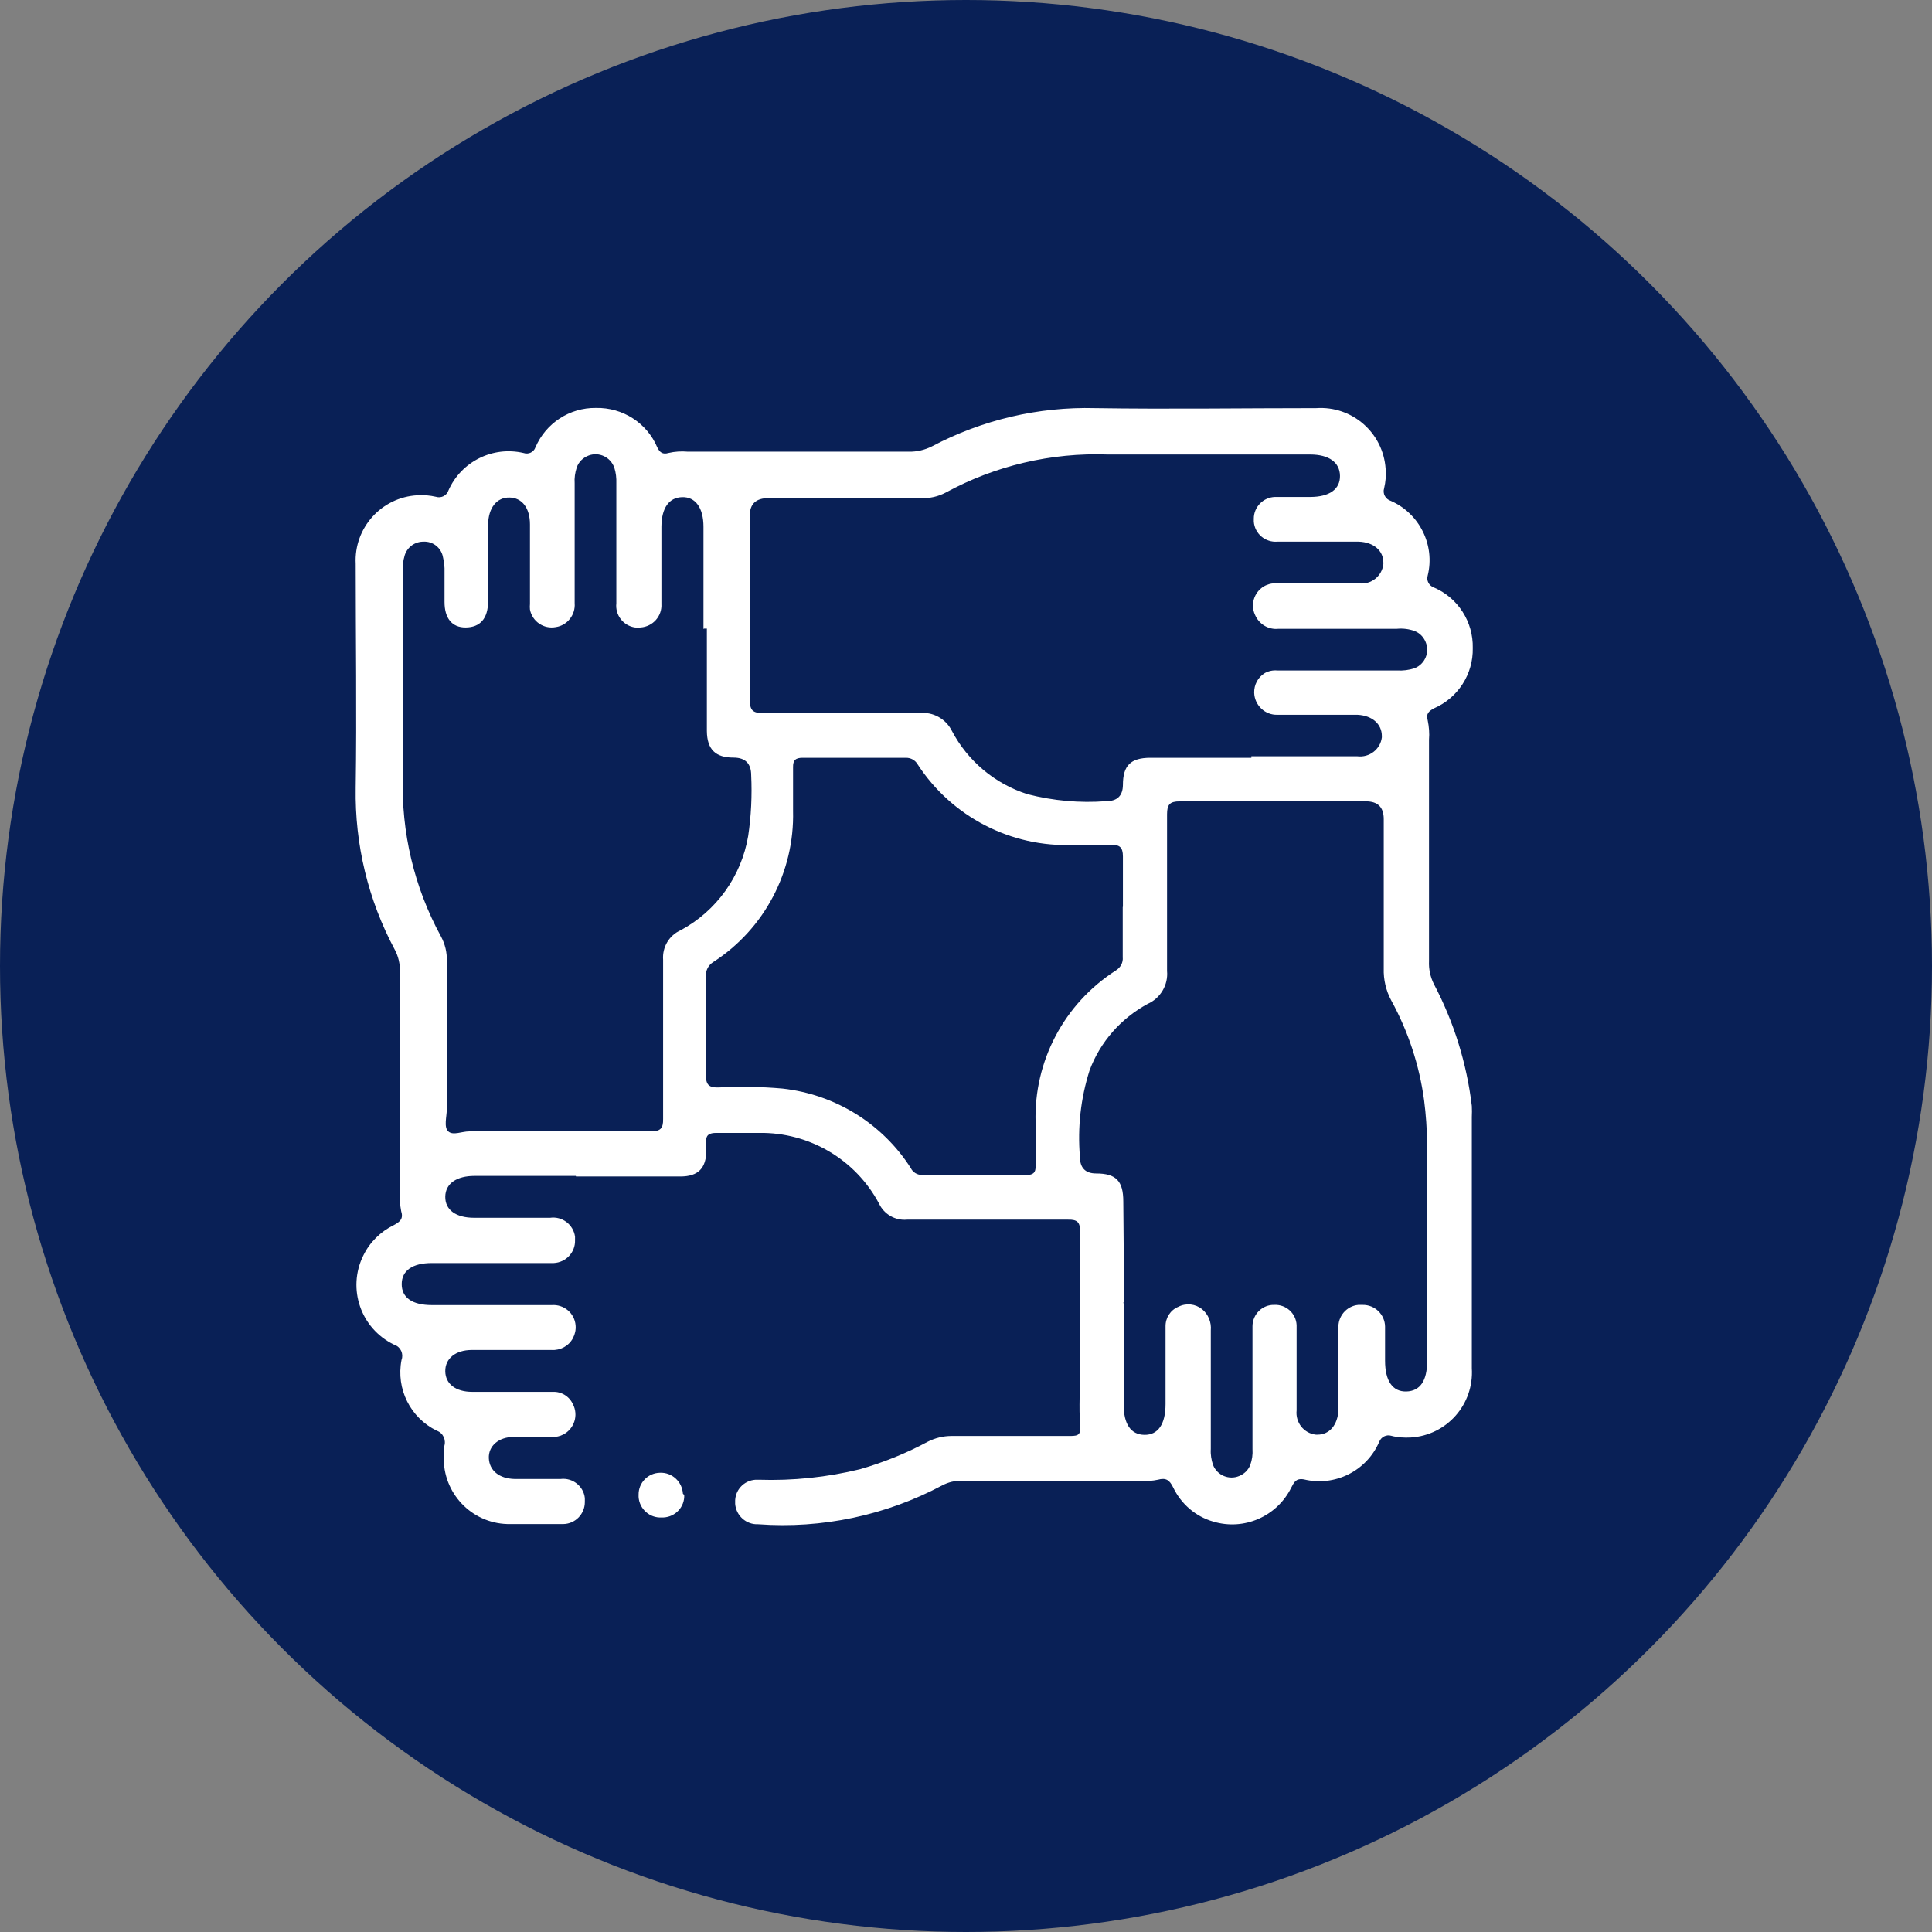
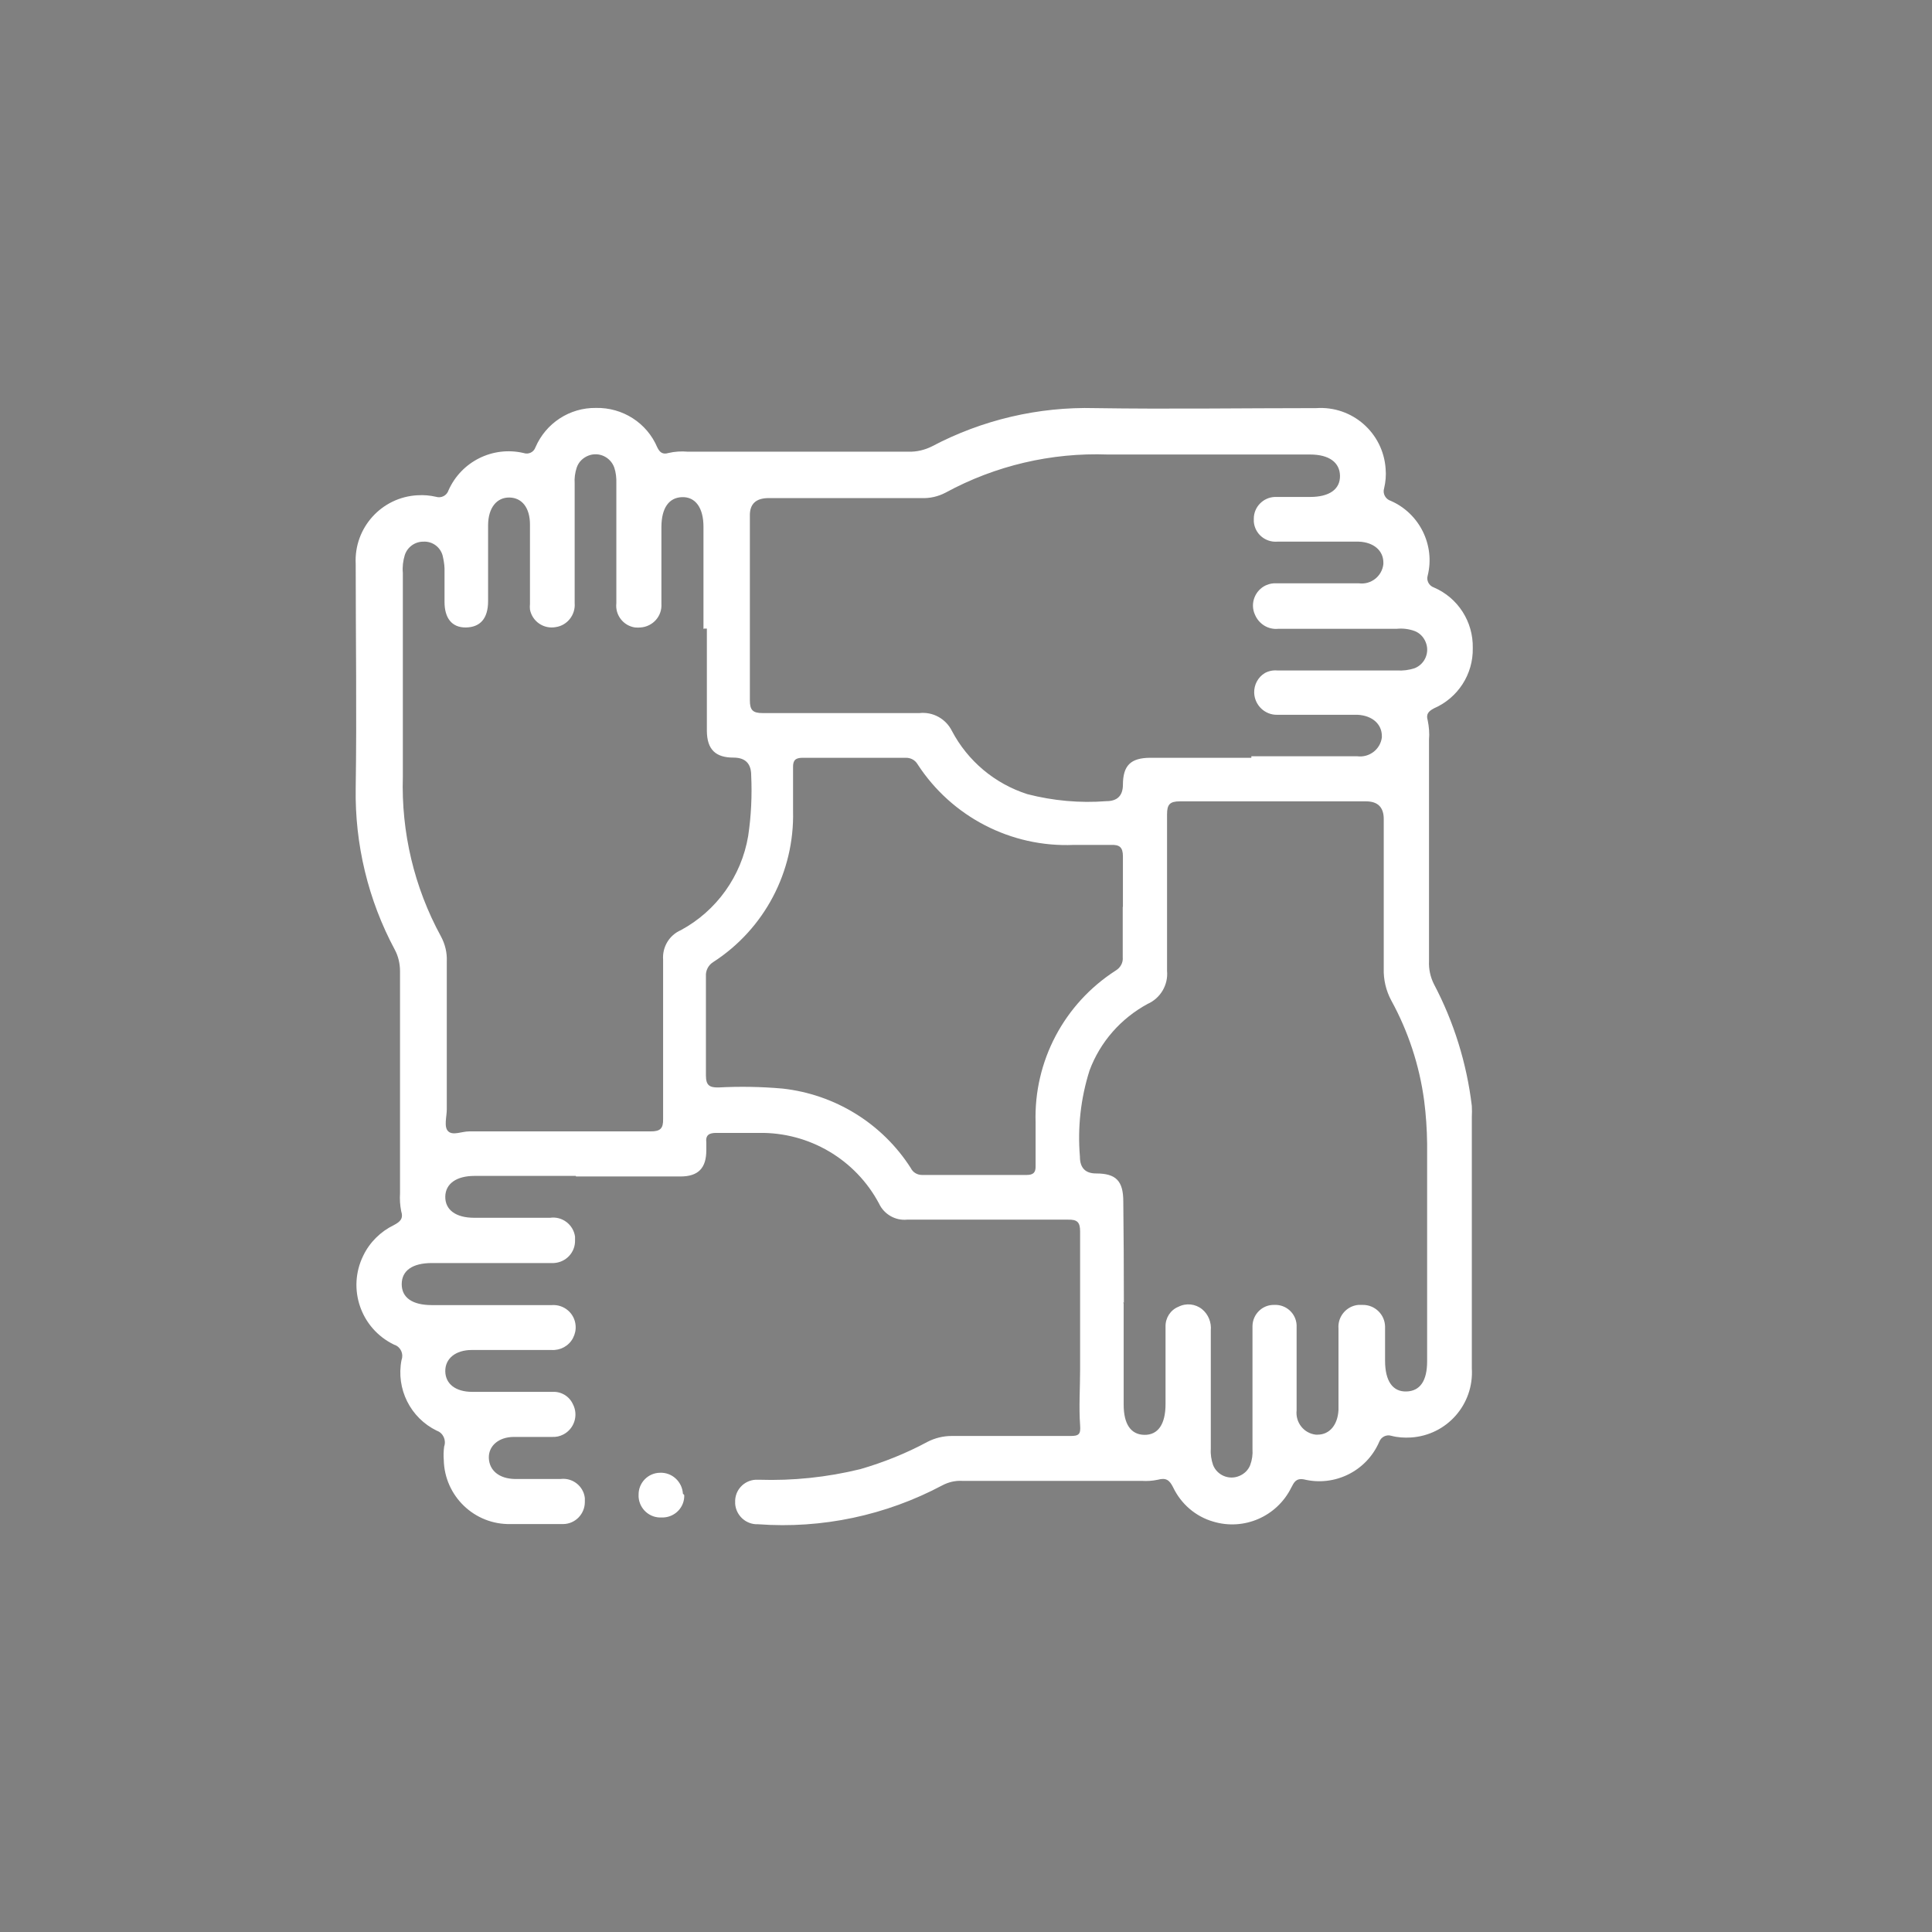
<svg xmlns="http://www.w3.org/2000/svg" id="Calque_2" data-name="Calque 2" viewBox="0 0 102.44 102.44">
  <rect x="0" y="0" width="102.44" height="102.44" fill="#808080" stroke="none" />
  <defs>
    <style>
      .cls-1 {
        fill: #092056;
      }

      .cls-1, .cls-2 {
        stroke-width: 0px;
      }

      .cls-2 {
        fill: #fff;
      }
    </style>
  </defs>
  <g id="Calque_1-2" data-name="Calque 1">
    <g>
-       <circle class="cls-1" cx="51.22" cy="51.22" r="51.22" />
      <g id="Calque_2-2" data-name="Calque 2">
        <g id="Calque_1-2" data-name="Calque 1-2">
          <g id="Groupe_76" data-name="Groupe 76">
            <path id="Tracé_160" data-name="Tracé 160" class="cls-2" d="M30.53,62.35h-5.37c-.94,0-1.54.4-1.55,1.1s.56,1.12,1.53,1.12h4.03c.64-.09,1.23.36,1.32,1,0,0,0,0,0,0,0,.06,0,.13,0,.19.02.65-.49,1.18-1.13,1.21h-6.46c-1.03,0-1.6.4-1.6,1.12s.57,1.11,1.6,1.11h6.35c.65-.05,1.22.43,1.27,1.08,0,0,0,0,0,0,.02.23-.03.46-.14.67-.22.42-.67.66-1.14.63h-4.22c-.87,0-1.42.46-1.41,1.13s.55,1.09,1.43,1.09h4.27c.46-.02.88.24,1.07.66.3.58.07,1.3-.51,1.6-.19.1-.39.14-.6.13h-2.02c-.82,0-1.36.49-1.33,1.13s.53,1.08,1.37,1.1h2.43c.64-.08,1.22.38,1.29,1.01,0,.07,0,.14,0,.21,0,.64-.51,1.16-1.14,1.17h-2.8c-1.92.04-3.5-1.49-3.54-3.4-.02-.24-.01-.48.02-.71.12-.34-.05-.72-.39-.84,0,0,0,0,0,0h0c-1.4-.68-2.17-2.22-1.87-3.75.12-.32-.04-.68-.36-.8-.02,0-.03-.01-.05-.02h0c-1.75-.85-2.48-2.96-1.62-4.71.34-.71.92-1.28,1.62-1.62.34-.18.52-.34.39-.75-.06-.31-.08-.62-.06-.94v-11.77c0-.4-.09-.8-.28-1.15-1.41-2.63-2.12-5.58-2.07-8.57.06-3.96,0-7.93,0-11.88-.1-1.91,1.37-3.54,3.28-3.64,0,0,.02,0,.03,0,.31-.02.63.01.94.08.28.09.58-.06.67-.34.68-1.53,2.35-2.36,3.98-1.98.26.09.54-.04.63-.3,0,0,0,0,0,0,.55-1.28,1.81-2.11,3.21-2.09,1.41-.03,2.7.79,3.25,2.09.13.27.29.39.59.3.34-.08.69-.1,1.03-.07h11.72c.42.01.84-.09,1.22-.28,2.67-1.41,5.65-2.11,8.66-2.03,3.9.06,7.82,0,11.72,0,1.91-.13,3.55,1.31,3.68,3.22,0,0,0,0,0,0,.03.35,0,.69-.08,1.03-.09.28.07.58.36.67,1.52.67,2.35,2.35,1.95,3.96-.08.26.07.54.33.63,1.28.55,2.09,1.82,2.06,3.21.03,1.39-.79,2.65-2.06,3.2-.28.15-.43.3-.33.63.07.34.1.69.07,1.03v11.74c-.02.42.07.84.26,1.22,1.06,2.01,1.74,4.2,2.01,6.46.01.19.01.39,0,.58v13.33c.12,1.91-1.32,3.55-3.23,3.67-.35.02-.7,0-1.04-.09-.26-.08-.54.06-.64.32-.67,1.55-2.36,2.39-4,1.99-.43-.07-.52.17-.67.45-.76,1.52-2.5,2.28-4.13,1.79-.94-.27-1.71-.94-2.13-1.82-.19-.38-.37-.52-.81-.4-.28.06-.57.08-.86.06h-9.52c-.37-.02-.73.07-1.05.24-2.99,1.59-6.38,2.31-9.76,2.06-.63.03-1.17-.45-1.22-1.08v-.08c-.03-.63.45-1.16,1.08-1.2h.17c1.81.06,3.62-.13,5.38-.56,1.24-.36,2.44-.84,3.57-1.45.39-.2.83-.31,1.27-.31h6.3c.45,0,.56-.08.52-.58-.07-.94,0-1.96,0-2.94v-7.33c0-.49-.16-.63-.63-.62h-8.55c-.62.06-1.22-.29-1.48-.85-1.25-2.35-3.71-3.79-6.36-3.75h-2.26c-.38,0-.59.1-.54.52,0,.13,0,.27,0,.4,0,.94-.42,1.39-1.37,1.39-1.85,0-3.69,0-5.54,0ZM59.58,69.11v5.37c0,1.03.38,1.59,1.1,1.6s1.12-.56,1.12-1.63v-4.11c-.01-.46.26-.88.68-1.05.41-.21.9-.16,1.26.13.33.27.5.7.46,1.12v6.29c-.02.29.03.58.12.85.22.55.85.81,1.39.58.27-.11.48-.32.58-.58.1-.27.14-.56.12-.85v-6.52c.01-.63.53-1.14,1.16-1.12,0,0,0,0,0,0h0c.62-.03,1.15.45,1.18,1.07,0,0,0,0,0,.01,0,.02,0,.04,0,.07v4.44c-.07.64.38,1.22,1.02,1.29h.09c.64,0,1.07-.52,1.11-1.31v-4.32c-.05-.63.42-1.19,1.05-1.25h.23c.65-.01,1.18.51,1.19,1.15,0,0,0,0,0,0,0,.04,0,.09,0,.13v1.68c0,1.07.4,1.65,1.13,1.63s1.1-.57,1.1-1.6v-11.54c-.01-.77-.06-1.53-.16-2.3-.25-1.85-.84-3.65-1.74-5.29-.28-.52-.42-1.11-.4-1.71v-7.91q0-.94-.94-.94h-9.87c-.54,0-.68.17-.68.69v8.3c.07.74-.35,1.45-1.03,1.75-1.42.77-2.52,2.02-3.08,3.53-.47,1.48-.64,3.03-.51,4.57q0,.89.86.89c1.06,0,1.44.4,1.44,1.49.02,1.79.03,3.57.03,5.36h-.04ZM66.35,40.1h5.62c.64.08,1.22-.37,1.3-1,0,0,0,0,0,0v-.07c0-.64-.51-1.09-1.29-1.13h-4.25c-.66.02-1.21-.51-1.23-1.17-.01-.42.2-.82.56-1.04.2-.11.43-.16.66-.14h6.35c.32.02.64-.02.94-.12.55-.22.81-.85.58-1.39-.11-.27-.32-.48-.58-.58-.3-.11-.62-.15-.94-.12h-6.28c-.54.06-1.04-.25-1.25-.75-.27-.59,0-1.29.59-1.56,0,0,.02,0,.03-.01.16-.07.33-.1.51-.09h4.39c.64.08,1.22-.38,1.29-1.02,0,0,0,0,0,0,0-.03,0-.06,0-.08,0-.64-.52-1.08-1.3-1.11h-4.32c-.64.05-1.2-.42-1.25-1.06,0,0,0-.02,0-.02,0-.05,0-.09,0-.14,0-.62.5-1.13,1.12-1.15h1.87c1.02,0,1.59-.41,1.58-1.12s-.58-1.13-1.58-1.13h-10.73c-3-.11-5.97.59-8.6,2.02-.4.21-.84.31-1.28.29h-8.1q-1.02,0-1,.94v9.78c0,.52.15.68.68.68h8.31c.71-.08,1.4.3,1.72.94.84,1.6,2.28,2.81,4.01,3.36,1.36.35,2.78.48,4.18.37q.87,0,.88-.86c0-1.03.41-1.43,1.43-1.44h5.38ZM37.3,33.35v-5.42c0-1.01-.43-1.59-1.13-1.57s-1.09.57-1.1,1.56v4.1c.04.65-.45,1.2-1.1,1.25-.1.01-.2.01-.3,0-.62-.09-1.06-.66-.99-1.28v-6.35c.01-.29-.02-.58-.11-.85-.2-.55-.8-.84-1.35-.64-.3.11-.54.34-.64.64-.09.27-.13.56-.11.84v6.35c.05.62-.39,1.18-1,1.27-.64.12-1.25-.3-1.37-.93,0,0,0,0,0,0-.01-.1-.01-.2,0-.3v-4.21c0-.88-.42-1.42-1.09-1.43s-1.12.54-1.13,1.45v4.04c0,.94-.43,1.39-1.18,1.4s-1.13-.51-1.13-1.35v-1.79c-.01-.23-.05-.45-.1-.67-.12-.45-.54-.76-1-.74-.46-.01-.87.28-1.01.72-.09.3-.13.62-.1.94v10.79c-.09,2.96.6,5.88,2.02,8.48.22.41.33.86.31,1.32v7.85c0,.39-.17.94.08,1.17s.72,0,1.1,0h9.63c.52,0,.67-.16.66-.66v-8.44c-.05-.67.32-1.3.94-1.57,1.89-1.02,3.21-2.86,3.57-4.99.16-1.07.21-2.15.16-3.22q0-.94-.94-.94c-.94,0-1.4-.42-1.41-1.41v-5.43h-.15ZM59.54,48.07v-2.66c0-.49-.18-.63-.64-.61h-1.97c-3.32.14-6.47-1.49-8.28-4.28-.13-.22-.36-.34-.61-.34h-5.48c-.37,0-.52.12-.51.51v2.31c.08,3.22-1.52,6.26-4.23,8.01-.26.16-.41.45-.39.75v5.26c0,.52.18.65.67.64,1.13-.06,2.27-.04,3.4.06,2.78.31,5.28,1.85,6.79,4.21.11.23.34.37.6.37h5.54c.35,0,.49-.12.48-.47v-2.31c-.1-3.25,1.51-6.3,4.25-8.06.25-.15.4-.42.37-.71v-2.65Z" />
            <path id="Tracé_161" data-name="Tracé 161" class="cls-2" d="M36.28,79.26c.03.64-.47,1.17-1.1,1.2,0,0,0,0-.01,0h-.08c-.64.04-1.19-.45-1.23-1.09,0-.01,0-.02,0-.03,0-.03,0-.06,0-.08-.01-.64.5-1.16,1.13-1.17,0,0,0,0,0,0h0c.64-.03,1.18.47,1.22,1.11l.07.07Z" />
          </g>
        </g>
      </g>
    </g>
  </g>
</svg>